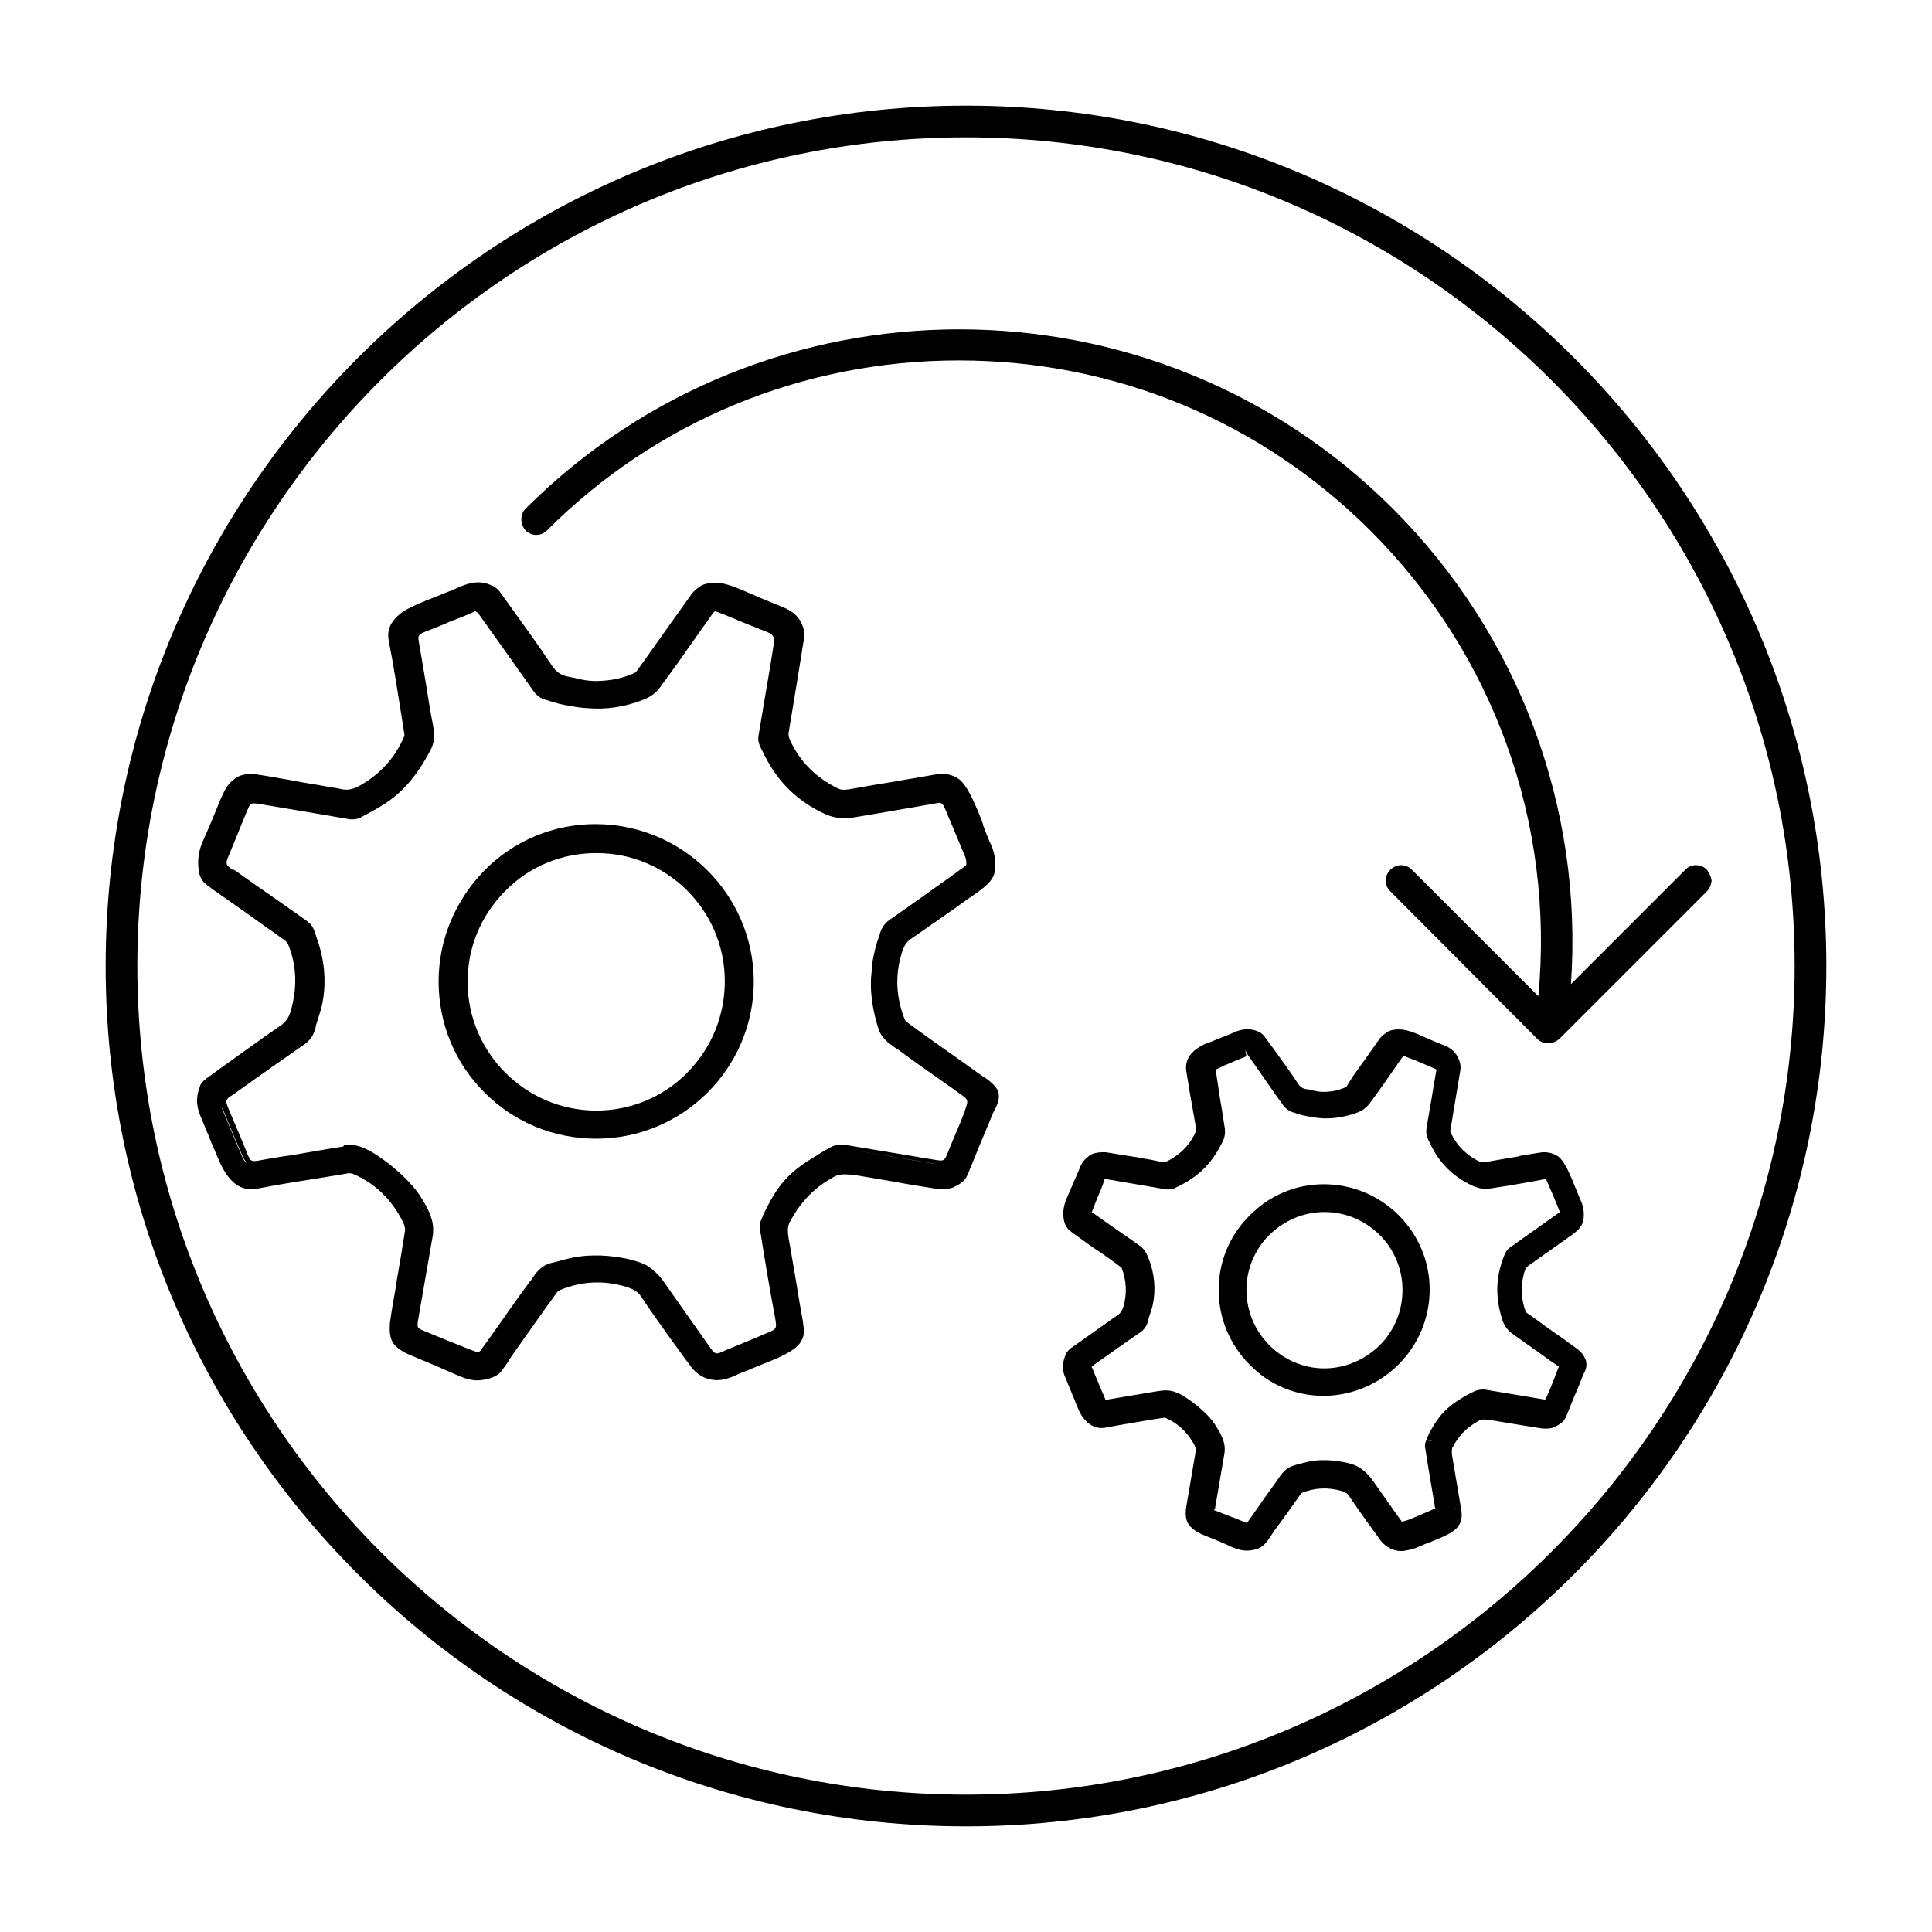
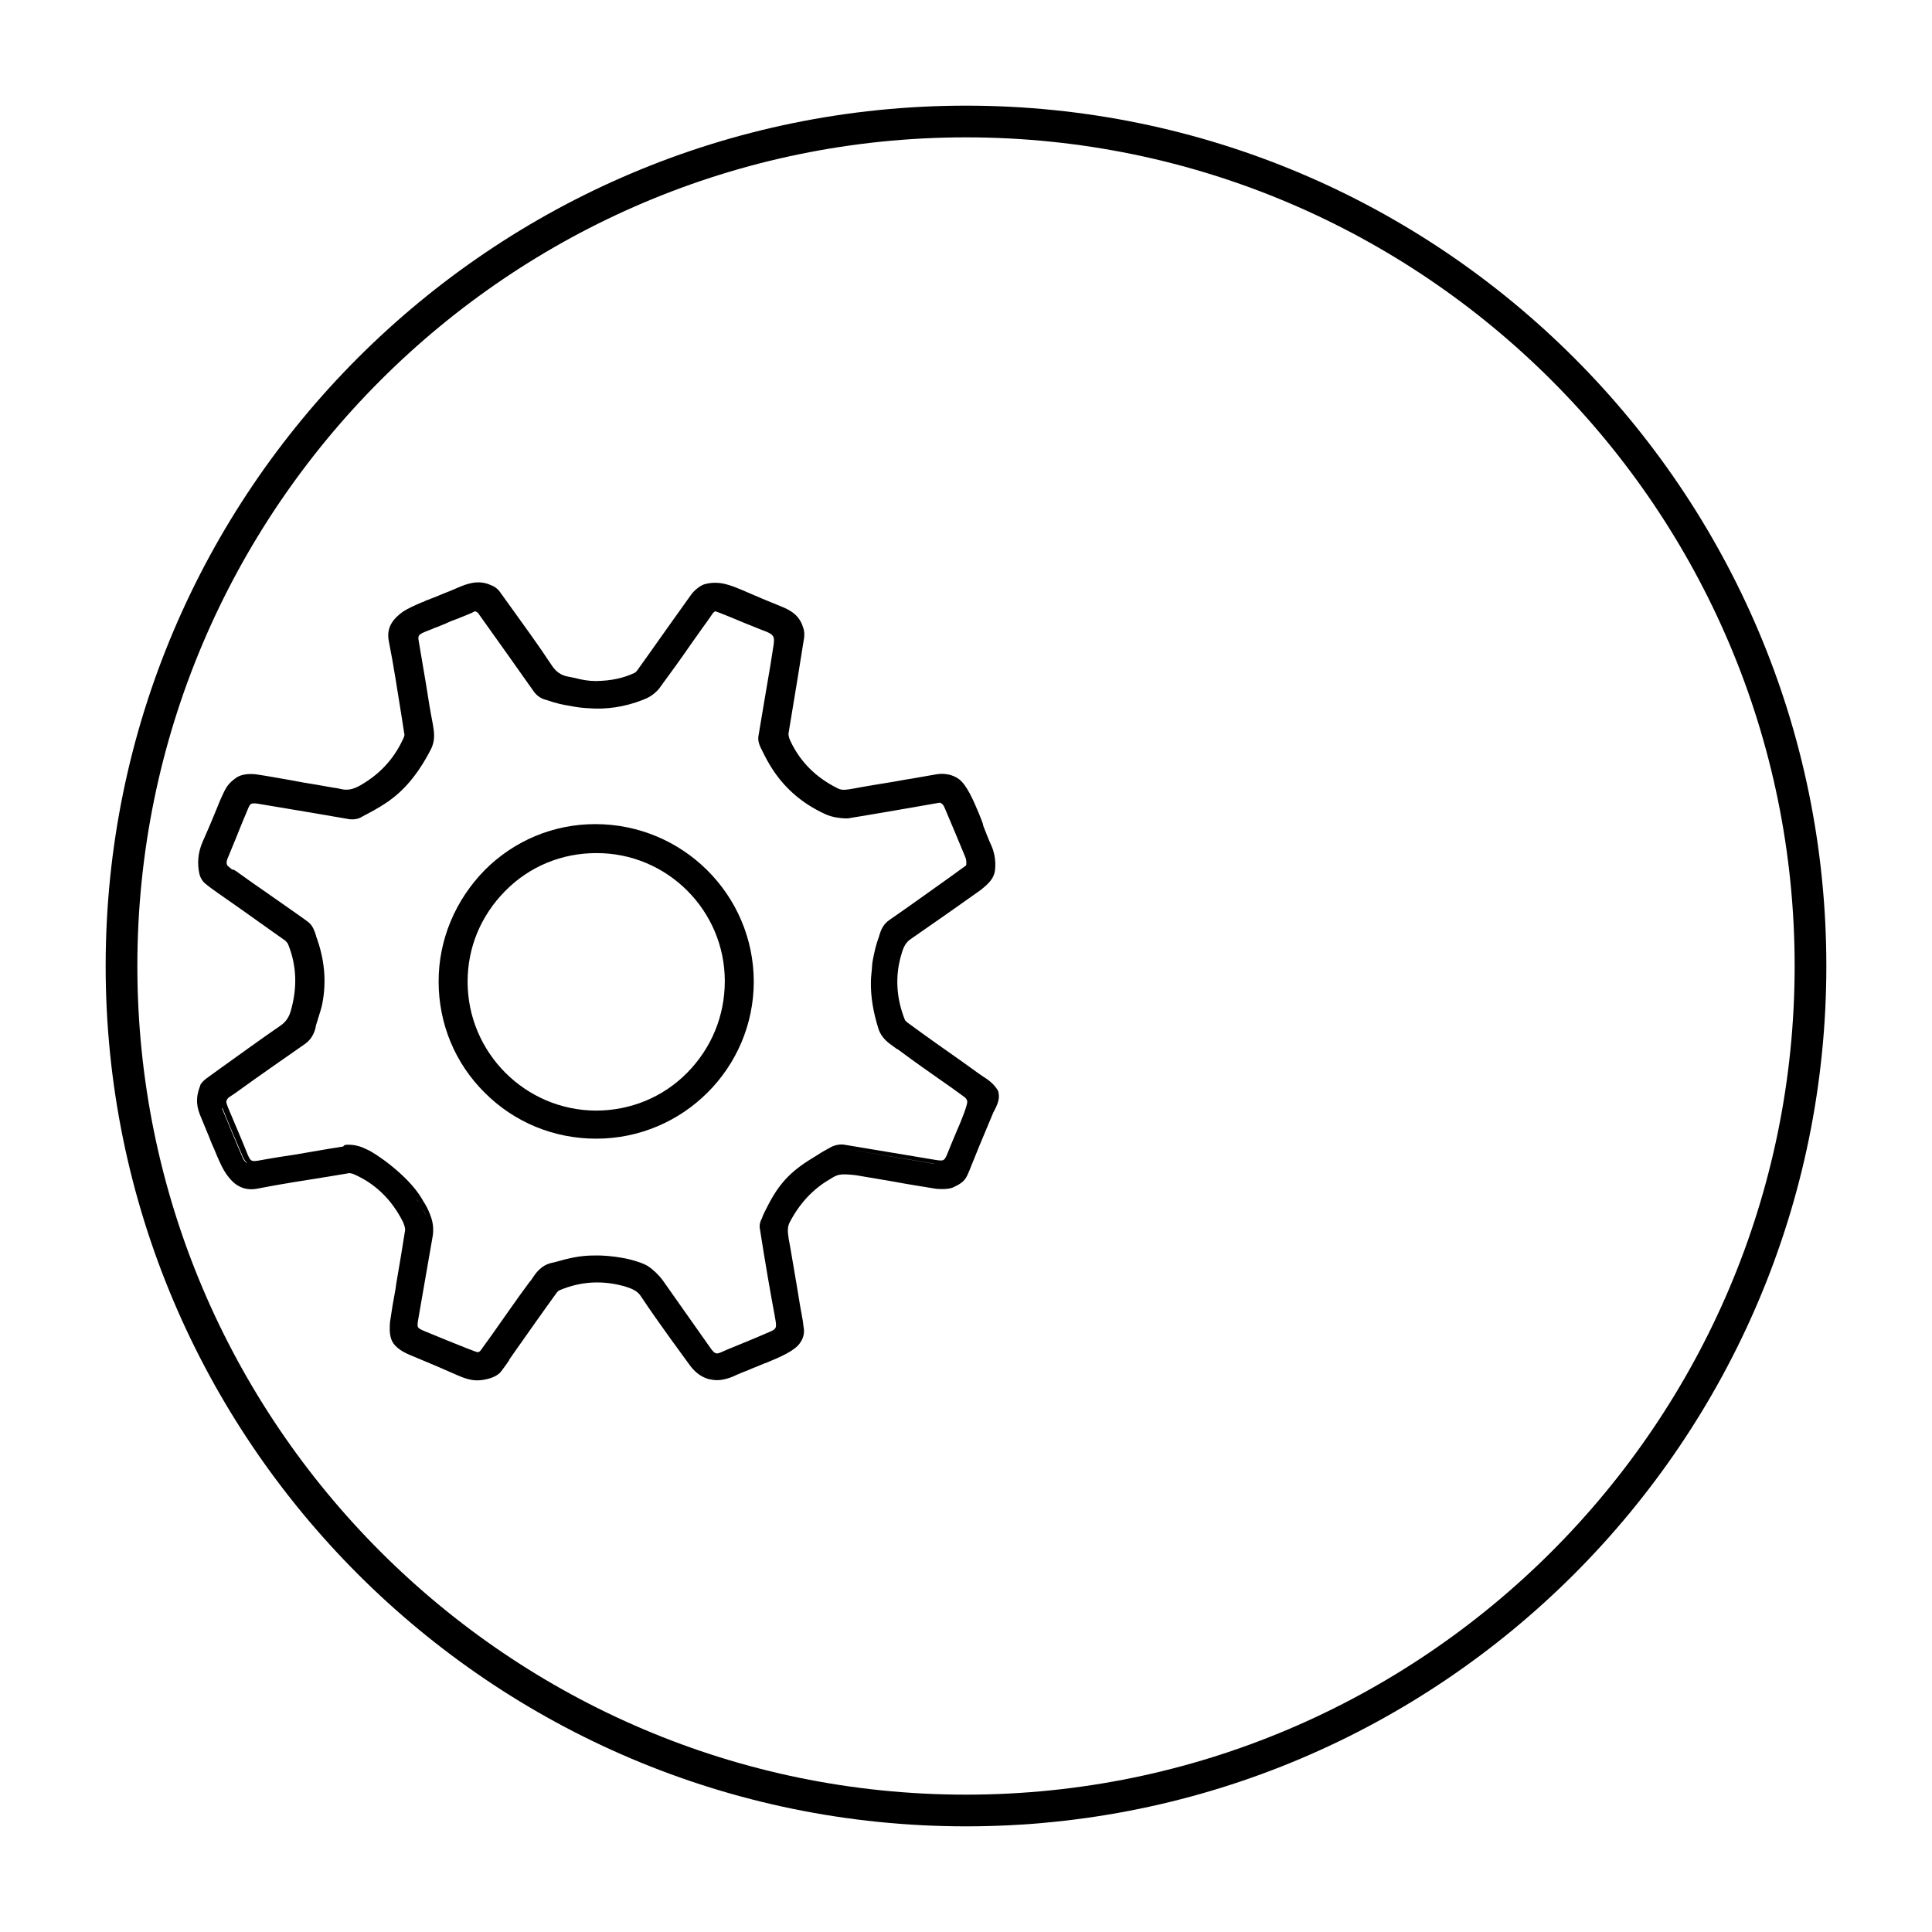
<svg xmlns="http://www.w3.org/2000/svg" version="1.1" id="Layer_1" x="0px" y="0px" viewBox="0 0 64 64" style="enable-background:new 0 0 64 64;" xml:space="preserve">
  <g>
-     <path d="M32,3.5C16.28,3.5,3.5,16.28,3.5,32c0,15.72,12.78,28.5,28.5,28.5S60.5,47.72,60.5,32C60.5,16.28,47.72,3.5,32,3.5z    M32,59.45C16.87,59.45,4.55,47.13,4.55,32C4.55,16.87,16.87,4.55,32,4.55S59.45,16.87,59.45,32C59.45,47.13,47.13,59.45,32,59.45z   " />
+     <path d="M32,3.5C16.28,3.5,3.5,16.28,3.5,32c0,15.72,12.78,28.5,28.5,28.5S60.5,47.72,60.5,32C60.5,16.28,47.72,3.5,32,3.5z    M32,59.45C16.87,59.45,4.55,47.13,4.55,32C4.55,16.87,16.87,4.55,32,4.55S59.45,16.87,59.45,32C59.45,47.13,47.13,59.45,32,59.45" />
    <path d="M32.7,35.75c-0.11-0.07-0.21-0.14-0.31-0.21l-0.5-0.36c-0.61-0.43-1.21-0.85-1.82-1.3c-0.04-0.03-0.09-0.07-0.1-0.11   c-0.28-0.71-0.33-1.45-0.1-2.19c0.06-0.21,0.14-0.37,0.31-0.48c0.88-0.61,1.51-1.05,2.31-1.62c0.26-0.21,0.41-0.36,0.46-0.59   c0.02-0.1,0.07-0.47-0.11-0.88c-0.1-0.21-0.18-0.44-0.27-0.66l-0.01-0.06c-0.04-0.11-0.09-0.24-0.14-0.36   c-0.18-0.43-0.39-0.91-0.64-1.11c-0.23-0.18-0.54-0.21-0.76-0.17c-0.37,0.06-0.71,0.13-1.05,0.18l-0.39,0.07   c-0.43,0.07-0.87,0.14-1.35,0.23c-0.18,0.03-0.33,0.06-0.47-0.01c-0.73-0.36-1.25-0.88-1.58-1.58c-0.06-0.13-0.06-0.2-0.06-0.24   c0.1-0.63,0.21-1.25,0.31-1.88l0.21-1.31c0.01-0.11,0-0.23-0.03-0.31c-0.11-0.36-0.33-0.56-0.78-0.73c-0.4-0.16-0.8-0.33-1.12-0.47   l-0.09-0.04c-0.39-0.16-0.78-0.34-1.27-0.21c-0.16,0.04-0.39,0.24-0.47,0.37c-0.49,0.68-0.91,1.28-1.38,1.94l-0.4,0.56   c-0.03,0.04-0.06,0.06-0.06,0.06c-0.37,0.18-0.78,0.27-1.28,0.28h-0.03c-0.23,0-0.46-0.04-0.68-0.1c-0.07-0.01-0.13-0.03-0.2-0.04   c-0.26-0.04-0.44-0.17-0.58-0.39c-0.44-0.67-0.94-1.35-1.37-1.95l-0.36-0.5c-0.08-0.1-0.2-0.17-0.24-0.18   c-0.33-0.16-0.65-0.14-1.07,0.04c-0.2,0.09-0.4,0.17-0.58,0.24l-0.07,0.03c-0.14,0.06-0.28,0.11-0.43,0.17   c-0.04,0.01-0.09,0.04-0.13,0.06l-0.04,0.01c-0.23,0.1-0.44,0.19-0.63,0.31c-0.27,0.2-0.57,0.48-0.47,0.98   c0.16,0.8,0.28,1.61,0.41,2.41l0.1,0.64c0.02,0.04,0,0.09-0.01,0.13c-0.29,0.66-0.74,1.17-1.35,1.54   c-0.26,0.16-0.46,0.24-0.73,0.18c-0.04-0.01-0.11-0.03-0.2-0.04l-0.07-0.01c-0.07-0.01-0.16-0.03-0.23-0.04   c-0.37-0.07-0.68-0.11-0.98-0.17l-0.16-0.03c-0.36-0.06-0.71-0.13-1.18-0.2c-0.28-0.03-0.5,0.01-0.65,0.11   c-0.24,0.17-0.33,0.29-0.46,0.58l-0.06,0.13c-0.19,0.47-0.39,0.95-0.6,1.42c-0.16,0.37-0.18,0.73-0.1,1.08   c0.03,0.11,0.1,0.23,0.19,0.3c0.13,0.11,0.26,0.2,0.4,0.3l0.87,0.61c0.46,0.33,0.93,0.66,1.38,0.98c0.03,0.03,0.07,0.07,0.09,0.11   c0.29,0.71,0.31,1.44,0.1,2.19c-0.06,0.23-0.17,0.4-0.37,0.53c-0.64,0.44-1.27,0.9-1.97,1.4l-0.47,0.34   c-0.11,0.09-0.19,0.17-0.2,0.24c-0.17,0.44-0.11,0.73,0.04,1.07c0.07,0.17,0.14,0.34,0.21,0.51l0.03,0.07   c0.06,0.16,0.13,0.33,0.2,0.48c0.03,0.06,0.04,0.11,0.07,0.17c0.1,0.23,0.2,0.47,0.36,0.68c0.1,0.13,0.39,0.53,0.96,0.43   c0.81-0.16,1.67-0.29,2.42-0.41l0.6-0.1c0.04-0.02,0.1,0,0.16,0.01c0.74,0.31,1.3,0.86,1.67,1.6c0.07,0.16,0.07,0.23,0.07,0.27   c-0.09,0.58-0.19,1.17-0.29,1.75l-0.03,0.21c-0.07,0.37-0.13,0.73-0.18,1.08c-0.01,0.14-0.03,0.36,0.04,0.57   c0.07,0.21,0.29,0.39,0.63,0.53l0.24,0.1c0.44,0.18,0.88,0.37,1.33,0.57c0.37,0.16,0.6,0.2,0.9,0.14c0.34-0.06,0.5-0.21,0.54-0.27   c0.1-0.13,0.17-0.23,0.26-0.36l0.01-0.03c0.03-0.04,0.07-0.1,0.11-0.16c0.48-0.68,0.97-1.38,1.47-2.07   c0.03-0.03,0.06-0.06,0.09-0.07c0.71-0.3,1.45-0.34,2.21-0.11c0.21,0.07,0.37,0.14,0.48,0.31c0.57,0.86,1.4,1.98,1.64,2.31   c0.1,0.13,0.3,0.36,0.63,0.44c0.07,0.01,0.16,0.03,0.24,0.03c0.26,0,0.51-0.1,0.67-0.18c0.2-0.09,0.36-0.14,0.51-0.21   c0.11-0.04,0.24-0.1,0.39-0.16l0.11-0.04c0.46-0.19,0.91-0.39,1.08-0.64c0.17-0.24,0.14-0.43,0.11-0.6c0-0.03-0.01-0.06-0.01-0.1   l-0.1-0.56l-0.11-0.67c-0.07-0.4-0.14-0.81-0.21-1.23c-0.02-0.11-0.04-0.22-0.06-0.33c0-0.03,0-0.05-0.01-0.08   c-0.02-0.15-0.02-0.29,0.05-0.43c0.33-0.63,0.77-1.1,1.32-1.42c0.27-0.17,0.33-0.2,0.87-0.14l1.24,0.21   c0.47,0.09,0.94,0.16,1.42,0.24c0.1,0.01,0.44,0.03,0.59-0.06c0.36-0.16,0.41-0.3,0.51-0.54l0.34-0.84   c0.16-0.39,0.33-0.78,0.46-1.1c0.03-0.04,0.04-0.09,0.06-0.11c0.07-0.16,0.16-0.33,0.1-0.57v-0.01   C32.96,35.95,32.81,35.83,32.7,35.75z M8.02,38.31c-0.23-0.53-0.44-1.05-0.66-1.58L7.35,36.7l0.03,0.03   c0.21,0.53,0.43,1.05,0.66,1.58c0.05,0.11,0.1,0.18,0.16,0.22C8.12,38.5,8.07,38.44,8.02,38.31z M31.82,37.17l-0.17,0.4   c-0.1,0.23-0.19,0.46-0.28,0.68c-0.09,0.2-0.11,0.21-0.34,0.18c-1.03-0.17-2.04-0.34-3.06-0.51c-0.17-0.03-0.37,0.03-0.48,0.1   c-0.24,0.13-0.37,0.21-0.57,0.34c-0.73,0.44-1.11,0.85-1.48,1.57c-0.07,0.13-0.19,0.37-0.2,0.43c-0.01,0.01-0.01,0.03-0.03,0.06   c-0.03,0.07-0.06,0.17-0.04,0.27c0.18,1.15,0.34,2.08,0.5,2.93c0.07,0.4,0.07,0.4-0.27,0.54c-0.43,0.19-0.86,0.36-1.27,0.53   l-0.23,0.1c-0.16,0.07-0.21,0.07-0.34-0.1c-0.59-0.83-1.47-2.09-1.6-2.27c-0.13-0.18-0.33-0.37-0.5-0.48   c-0.14-0.09-0.47-0.2-0.78-0.26c-0.37-0.07-0.73-0.1-1.01-0.09c-0.48,0-0.86,0.1-1.25,0.21l-0.17,0.04   c-0.34,0.09-0.5,0.33-0.64,0.54l-0.01,0.02c-0.03,0.03-0.06,0.07-0.09,0.11c-0.41,0.55-0.81,1.14-1.21,1.7l-0.36,0.5   c-0.06,0.09-0.11,0.09-0.17,0.07c-0.19-0.07-0.37-0.14-0.59-0.23l-0.4-0.16c-0.24-0.1-0.48-0.2-0.73-0.3   c-0.23-0.1-0.24-0.11-0.2-0.36c0.1-0.6,0.2-1.13,0.29-1.67l0.2-1.15c0.03-0.27-0.01-0.46-0.09-0.67c-0.07-0.19-0.14-0.31-0.24-0.47   l-0.04-0.07c-0.46-0.77-1.54-1.51-1.81-1.62c-0.18-0.09-0.37-0.16-0.63-0.16c-0.06,0-0.13,0-0.16,0.06   c-0.09,0.01-0.63,0.1-1.61,0.27l-0.46,0.07c-0.27,0.04-0.53,0.09-0.76,0.13c-0.21,0.03-0.24,0.01-0.33-0.19   c-0.21-0.53-0.44-1.05-0.66-1.58l-0.01-0.03c-0.04-0.11-0.06-0.16-0.03-0.2c0.01-0.03,0.04-0.07,0.06-0.09l0.21-0.14   c0.83-0.6,1.58-1.12,2.34-1.65c0.17-0.13,0.27-0.29,0.33-0.51c0.01-0.11,0.06-0.21,0.09-0.33l0.01-0.03   c0.04-0.14,0.1-0.3,0.13-0.47c0.14-0.73,0.07-1.47-0.21-2.22v-0.01c-0.04-0.14-0.11-0.33-0.23-0.43c-0.07-0.07-0.6-0.43-1.58-1.12   c-0.31-0.21-0.61-0.43-0.85-0.6c-0.03-0.01-0.04-0.03-0.07-0.04L7.7,28.81c-0.06-0.04-0.11-0.09-0.16-0.13   c-0.03-0.04-0.06-0.11,0.01-0.27l0.26-0.63c0.13-0.33,0.27-0.67,0.41-1c0.07-0.17,0.1-0.18,0.3-0.16l1.85,0.31   c0.4,0.07,0.81,0.14,1.22,0.21c0.16,0.01,0.29-0.01,0.41-0.09c0.27-0.14,0.53-0.28,0.77-0.44c0.61-0.4,1.08-0.97,1.5-1.78   c0.16-0.31,0.11-0.58,0.07-0.83c-0.09-0.46-0.16-0.9-0.23-1.35l-0.24-1.42c-0.03-0.16,0-0.2,0.14-0.27   c0.13-0.06,0.26-0.1,0.39-0.16l0.11-0.04c0.06-0.03,0.11-0.04,0.17-0.07c0.11-0.04,0.21-0.1,0.33-0.14c0.2-0.07,0.4-0.16,0.6-0.24   l0.06-0.03c0.03-0.02,0.05-0.02,0.07-0.03c0,0,0.01,0,0.01,0c0.06,0.03,0.1,0.06,0.11,0.09c0.67,0.94,1.24,1.74,1.81,2.55   c0.11,0.16,0.26,0.26,0.44,0.3c0.31,0.11,0.55,0.16,0.81,0.2c0.19,0.04,0.37,0.06,0.56,0.07c0.6,0.05,1.21-0.04,1.8-0.27   c0.16-0.06,0.34-0.14,0.54-0.36c0.41-0.56,0.76-1.04,1.04-1.45c0.19-0.26,0.37-0.53,0.57-0.8l0.18-0.26   c0.03-0.04,0.06-0.06,0.09-0.07c0.2,0.07,0.41,0.16,0.61,0.24l0.31,0.13c0.26,0.1,0.51,0.21,0.78,0.31   c0.23,0.1,0.26,0.17,0.23,0.41l-0.11,0.7c-0.13,0.78-0.27,1.57-0.4,2.37c-0.01,0.1,0.01,0.21,0.07,0.34   c0.09,0.18,0.19,0.39,0.3,0.57c0.43,0.73,1.04,1.28,1.85,1.65c0.06,0.03,0.24,0.1,0.44,0.12c0.07,0.01,0.14,0.02,0.22,0.02   c0.03,0,0.04,0,0.09,0c0.77-0.13,1.45-0.24,2.18-0.37l0.74-0.13c0.05-0.01,0.08-0.01,0.12-0.02c0.08,0.02,0.13,0.08,0.18,0.21   c0.21,0.5,0.44,1.04,0.67,1.6c0.02,0.05,0.04,0.15,0.03,0.24c-0.01,0.01,0,0.02-0.01,0.03l-0.51,0.37   c-0.66,0.47-1.34,0.96-2.02,1.43c-0.21,0.14-0.29,0.34-0.34,0.51l-0.01,0.04c-0.1,0.26-0.16,0.53-0.21,0.8   c-0.02,0.1-0.02,0.2-0.03,0.3c-0.01,0.13-0.03,0.26-0.03,0.4c-0.01,0.51,0.08,1.02,0.25,1.56c0.1,0.31,0.33,0.47,0.53,0.61   c0.04,0.03,0.07,0.06,0.11,0.07c0.55,0.41,1.12,0.81,1.68,1.2l0.1,0.07l0.44,0.32c0.06,0.05,0.09,0.11,0.08,0.18   C31.99,36.76,31.9,36.96,31.82,37.17z M14.02,40.07c0.04,0.07,0.07,0.15,0.1,0.23C14.09,40.22,14.05,40.14,14.02,40.07z    M13.85,39.79l0.01,0.02l-0.03-0.04c-0.05-0.09-0.12-0.17-0.18-0.26C13.72,39.61,13.79,39.7,13.85,39.79z M27.9,38.04   c1.03,0.17,2.04,0.34,3.06,0.51c0.02,0,0.04,0,0.06,0c-0.03,0-0.05,0-0.09,0C29.92,38.38,28.9,38.21,27.9,38.04   C27.89,38.04,27.89,38.04,27.9,38.04z" />
    <path d="M19.72,27.3c-1.38,0-2.68,0.54-3.66,1.52c-0.98,1-1.53,2.31-1.53,3.69c0,1.4,0.54,2.71,1.53,3.69   c0.98,0.98,2.29,1.52,3.69,1.52c2.88,0,5.22-2.34,5.22-5.21C24.96,29.63,22.61,27.3,19.72,27.3z M24.01,32.5   c0,1.15-0.44,2.22-1.25,3.04c-0.8,0.81-1.88,1.25-3.02,1.25c-2.34-0.01-4.25-1.92-4.25-4.27c0-1.14,0.44-2.19,1.25-3.01   c0.8-0.81,1.87-1.25,3.01-1.25C22.1,28.25,24.01,30.16,24.01,32.5z" />
-     <path d="M56.54,28.81c-0.2-0.2-0.53-0.2-0.71,0l-3.79,3.79c0.41-5.86-1.74-11.59-5.9-15.75c-7.92-7.92-20.8-7.92-28.73,0   c-0.1,0.1-0.14,0.23-0.14,0.36c0,0.14,0.06,0.27,0.14,0.36c0.2,0.2,0.51,0.2,0.71,0c3.62-3.62,8.47-5.63,13.64-5.63   c5.17,0,10,2.01,13.64,5.64c4.08,4.08,6.1,9.69,5.56,15.42l-4.19-4.19c-0.2-0.2-0.51-0.2-0.71,0c-0.1,0.1-0.16,0.23-0.16,0.36   c0,0.14,0.06,0.26,0.16,0.36l4.87,4.89c0.1,0.1,0.23,0.14,0.36,0.14c0.14,0,0.26-0.06,0.36-0.14l4.89-4.89   c0.1-0.1,0.14-0.21,0.16-0.36C56.68,29.04,56.62,28.91,56.54,28.81z" />
-     <path d="M52.51,45.01c-0.07-0.17-0.19-0.27-0.27-0.33l-0.51-0.37c-0.4-0.27-0.78-0.56-1.18-0.84c-0.17-0.43-0.18-0.87-0.06-1.31   c0.04-0.13,0.07-0.18,0.14-0.23c0.55-0.39,0.96-0.68,1.48-1.05c0.14-0.11,0.3-0.24,0.34-0.46c0.01-0.07,0.06-0.34-0.09-0.66   c-0.06-0.13-0.11-0.27-0.17-0.41l-0.11-0.27c-0.13-0.3-0.26-0.61-0.46-0.77c-0.2-0.14-0.46-0.16-0.6-0.13   c-0.21,0.03-0.43,0.07-0.67,0.11l-0.06,0.02c-0.34,0.06-0.67,0.11-1.05,0.18c-0.11,0.01-0.17,0.03-0.21,0   c-0.44-0.21-0.76-0.53-0.96-0.94c-0.03-0.07-0.03-0.07-0.03-0.07c0.07-0.41,0.13-0.81,0.2-1.21l0.14-0.84   c0.01-0.08,0-0.17-0.03-0.27c-0.1-0.31-0.3-0.46-0.58-0.56c-0.26-0.1-0.51-0.21-0.71-0.3l-0.06-0.03c-0.26-0.1-0.55-0.23-0.91-0.14   c-0.14,0.03-0.31,0.18-0.39,0.28c-0.31,0.44-0.58,0.83-0.88,1.24L44.6,36c-0.21,0.11-0.47,0.17-0.78,0.17   c-0.11,0-0.26-0.03-0.4-0.06c-0.04-0.01-0.09-0.03-0.13-0.03c-0.13-0.01-0.21-0.07-0.29-0.18c-0.28-0.43-0.58-0.84-0.88-1.25   l-0.23-0.31c-0.07-0.1-0.17-0.16-0.21-0.17c-0.26-0.11-0.51-0.1-0.81,0.03c-0.11,0.06-0.24,0.1-0.41,0.17   c-0.09,0.04-0.18,0.07-0.27,0.11l-0.1,0.04c-0.13,0.04-0.29,0.11-0.43,0.21c-0.1,0.07-0.44,0.31-0.36,0.77   c0.08,0.51,0.17,1.03,0.26,1.52l0.07,0.43c-0.17,0.4-0.44,0.71-0.81,0.93c-0.16,0.1-0.24,0.13-0.36,0.1c-0.03,0-0.1-0.01-0.18-0.03   l-0.14-0.03c-0.26-0.04-0.46-0.09-0.64-0.11l-0.87-0.14c-0.21-0.01-0.4,0.02-0.53,0.1c-0.17,0.13-0.26,0.23-0.34,0.44l-0.04,0.1   c-0.13,0.3-0.26,0.6-0.39,0.9c-0.11,0.26-0.14,0.53-0.07,0.78c0.03,0.11,0.1,0.21,0.17,0.27c0.09,0.07,0.18,0.14,0.27,0.2l0.5,0.36   c0.33,0.21,0.64,0.44,0.95,0.67c0.17,0.43,0.19,0.87,0.06,1.31c-0.04,0.11-0.08,0.19-0.18,0.26c-0.43,0.3-0.85,0.6-1.27,0.9   l-0.3,0.21c-0.1,0.09-0.16,0.17-0.17,0.23c-0.13,0.33-0.09,0.56,0.03,0.8c0.04,0.1,0.08,0.21,0.14,0.34   c0.04,0.11,0.09,0.23,0.14,0.34l0.04,0.11c0.07,0.16,0.13,0.33,0.24,0.47c0.2,0.27,0.46,0.39,0.76,0.33   c0.51-0.1,1.04-0.18,1.55-0.27l0.4-0.06c0.44,0.19,0.78,0.51,1,0.96c0.03,0.06,0.03,0.09,0.03,0.09c-0.07,0.39-0.13,0.78-0.2,1.18   l-0.13,0.76c-0.01,0.11-0.03,0.27,0.03,0.44c0.06,0.17,0.23,0.31,0.48,0.43l0.17,0.07c0.28,0.11,0.57,0.23,0.84,0.36   c0.27,0.11,0.46,0.14,0.67,0.1c0.27-0.04,0.39-0.17,0.44-0.23c0.07-0.07,0.11-0.14,0.18-0.24l0.11-0.17   c0.31-0.41,0.61-0.84,0.9-1.25c0.43-0.18,0.88-0.2,1.33-0.07c0.13,0.04,0.18,0.07,0.23,0.14c0.38,0.57,0.93,1.31,1.05,1.48   c0.07,0.1,0.23,0.27,0.48,0.34c0.07,0.02,0.13,0.03,0.2,0.03c0.2,0,0.39-0.07,0.5-0.1c0.13-0.06,0.23-0.1,0.33-0.14   c0.09-0.03,0.16-0.06,0.26-0.1l0.07-0.03c0.31-0.13,0.63-0.27,0.76-0.47c0.13-0.2,0.1-0.37,0.09-0.5l-0.31-1.84   c-0.01-0.11-0.01-0.18,0.01-0.24c0.2-0.39,0.47-0.66,0.8-0.85c0.16-0.1,0.17-0.1,0.46-0.07l0.41,0.07c0.43,0.07,0.85,0.14,1.3,0.21   c0,0,0.3,0.03,0.44-0.06c0.26-0.13,0.33-0.24,0.4-0.43l0.23-0.57c0.11-0.24,0.21-0.5,0.28-0.68l0.03-0.07   c0.06-0.1,0.13-0.26,0.07-0.46L52.51,45.01z M42.36,48.96l-0.06,0.09c-0.27,0.37-0.53,0.74-0.78,1.1l-0.21,0.3   c-0.11-0.04-0.21-0.08-0.33-0.13l-0.26-0.1c-0.14-0.06-0.3-0.11-0.46-0.18c-0.01,0-0.03-0.01-0.04-0.01c0-0.01,0-0.03,0.03-0.06   l0.31-1.82c0.03-0.2,0-0.34-0.06-0.5c-0.06-0.14-0.11-0.24-0.2-0.38c-0.31-0.53-1.04-1.01-1.23-1.1c-0.17-0.07-0.31-0.14-0.61-0.1   c-0.06,0-0.54,0.09-1.04,0.17l-0.77,0.13c-0.01,0-0.01,0-0.03,0c0,0-0.01-0.01-0.01-0.03c-0.14-0.33-0.29-0.67-0.43-1.03   c-0.02-0.01-0.02-0.01-0.02-0.03l0.11-0.09c0.48-0.34,1-0.71,1.5-1.05c0.14-0.1,0.23-0.23,0.27-0.41c0.01-0.07,0.03-0.13,0.06-0.21   c0.03-0.1,0.07-0.2,0.09-0.31c0.1-0.5,0.06-1.01-0.14-1.52c-0.04-0.11-0.1-0.24-0.19-0.33c-0.04-0.06-0.27-0.21-1.03-0.74   l-0.61-0.43c-0.01-0.01-0.06-0.04-0.06-0.03c0,0,0-0.01,0.02-0.04l0.18-0.46c0.09-0.2,0.17-0.39,0.23-0.6c0.01,0,0.03,0,0.06,0   l1.98,0.34c0.13,0.01,0.24-0.01,0.34-0.07c0.19-0.09,0.36-0.18,0.51-0.29c0.41-0.27,0.74-0.65,1.01-1.2   c0.13-0.24,0.09-0.44,0.06-0.61c-0.04-0.29-0.09-0.56-0.14-0.87l-0.14-0.93c0.06-0.03,0.13-0.06,0.2-0.09l0.06-0.03   c0.04-0.03,0.1-0.04,0.16-0.07l0.21-0.09c0.13-0.06,0.26-0.1,0.39-0.16l-0.04-0.2l0.09,0.16c0.43,0.61,0.78,1.13,1.15,1.64   c0.1,0.14,0.24,0.24,0.39,0.27c0.23,0.09,0.4,0.11,0.56,0.14c0.5,0.1,1.01,0.04,1.51-0.14c0.11-0.04,0.26-0.11,0.41-0.29   c0.24-0.33,0.46-0.63,0.67-0.94l0.46-0.66c0.1,0.04,0.21,0.09,0.36,0.14l0.33,0.14c0.13,0.06,0.24,0.1,0.37,0.16   c0.02,0.01,0.03,0.01,0.03,0.01c0,0.01,0,0.03,0,0.04l-0.1,0.58c-0.07,0.46-0.16,0.91-0.23,1.38c-0.01,0.1,0,0.2,0.06,0.33   c0.06,0.13,0.13,0.26,0.2,0.39c0.29,0.5,0.71,0.88,1.27,1.14c0.09,0.04,0.24,0.1,0.43,0.1h0.09c0.48-0.07,0.91-0.14,1.4-0.23   l0.48-0.09c0.01,0,0.03,0,0.04,0c0,0,0.01,0.01,0.01,0.03c0.14,0.33,0.29,0.67,0.43,1.03c0,0.01,0,0.03,0,0.04l-0.24,0.17   c-0.44,0.31-0.9,0.64-1.35,0.96c-0.19,0.11-0.23,0.28-0.29,0.43c-0.24,0.67-0.24,1.33,0,2.04c0.09,0.26,0.26,0.38,0.43,0.5   l0.04,0.03c0.36,0.26,0.73,0.51,1.08,0.77l0.31,0.21c-0.04,0.11-0.1,0.24-0.14,0.36l-0.13,0.33c-0.06,0.13-0.1,0.24-0.16,0.37   c0,0.01-0.02,0.01-0.02,0.03c-0.01,0-0.03,0-0.04,0l-1.97-0.33c-0.14-0.01-0.31,0.03-0.4,0.09c-0.17,0.08-0.26,0.13-0.38,0.21   c-0.47,0.28-0.74,0.57-1,1.05c-0.06,0.08-0.13,0.27-0.14,0.3l0.19,0.06l-0.2-0.03c-0.03,0.06-0.06,0.14-0.04,0.24   c0.1,0.67,0.21,1.28,0.31,1.88c0.01,0.07,0.01,0.13,0.04,0.13c-0.03,0.01-0.1,0.04-0.13,0.06c-0.26,0.11-0.53,0.23-0.78,0.33   l-0.21,0.06c-0.39-0.54-0.94-1.34-1.03-1.45c-0.1-0.13-0.24-0.26-0.37-0.34c-0.13-0.09-0.37-0.16-0.55-0.19   c-0.24-0.04-0.48-0.07-0.67-0.06c-0.33,0-0.57,0.07-0.84,0.14l-0.1,0.03C42.59,48.62,42.46,48.82,42.36,48.96z M36.09,40.35   l-0.01,0.04c0,0,0,0-0.01-0.01L36.09,40.35z M48.18,49.99C48.17,49.99,48.18,49.98,48.18,49.99l0-0.02l0.04-0.01L48.18,49.99z" />
-     <path d="M47.36,42.72c0-1.92-1.57-3.49-3.51-3.49c-0.93,0-1.8,0.37-2.45,1.03c-0.67,0.66-1.03,1.54-1.03,2.47   c0,0.94,0.37,1.82,1.03,2.48c0.65,0.67,1.52,1.03,2.46,1.03C45.79,46.22,47.36,44.65,47.36,42.72z M41.29,42.73   c0-0.68,0.27-1.34,0.76-1.82c0.48-0.48,1.14-0.76,1.82-0.76c1.42,0,2.59,1.15,2.59,2.58c0,0.7-0.27,1.35-0.76,1.84   c-0.5,0.48-1.14,0.76-1.84,0.76C42.45,45.32,41.29,44.15,41.29,42.73z" />
  </g>
</svg>